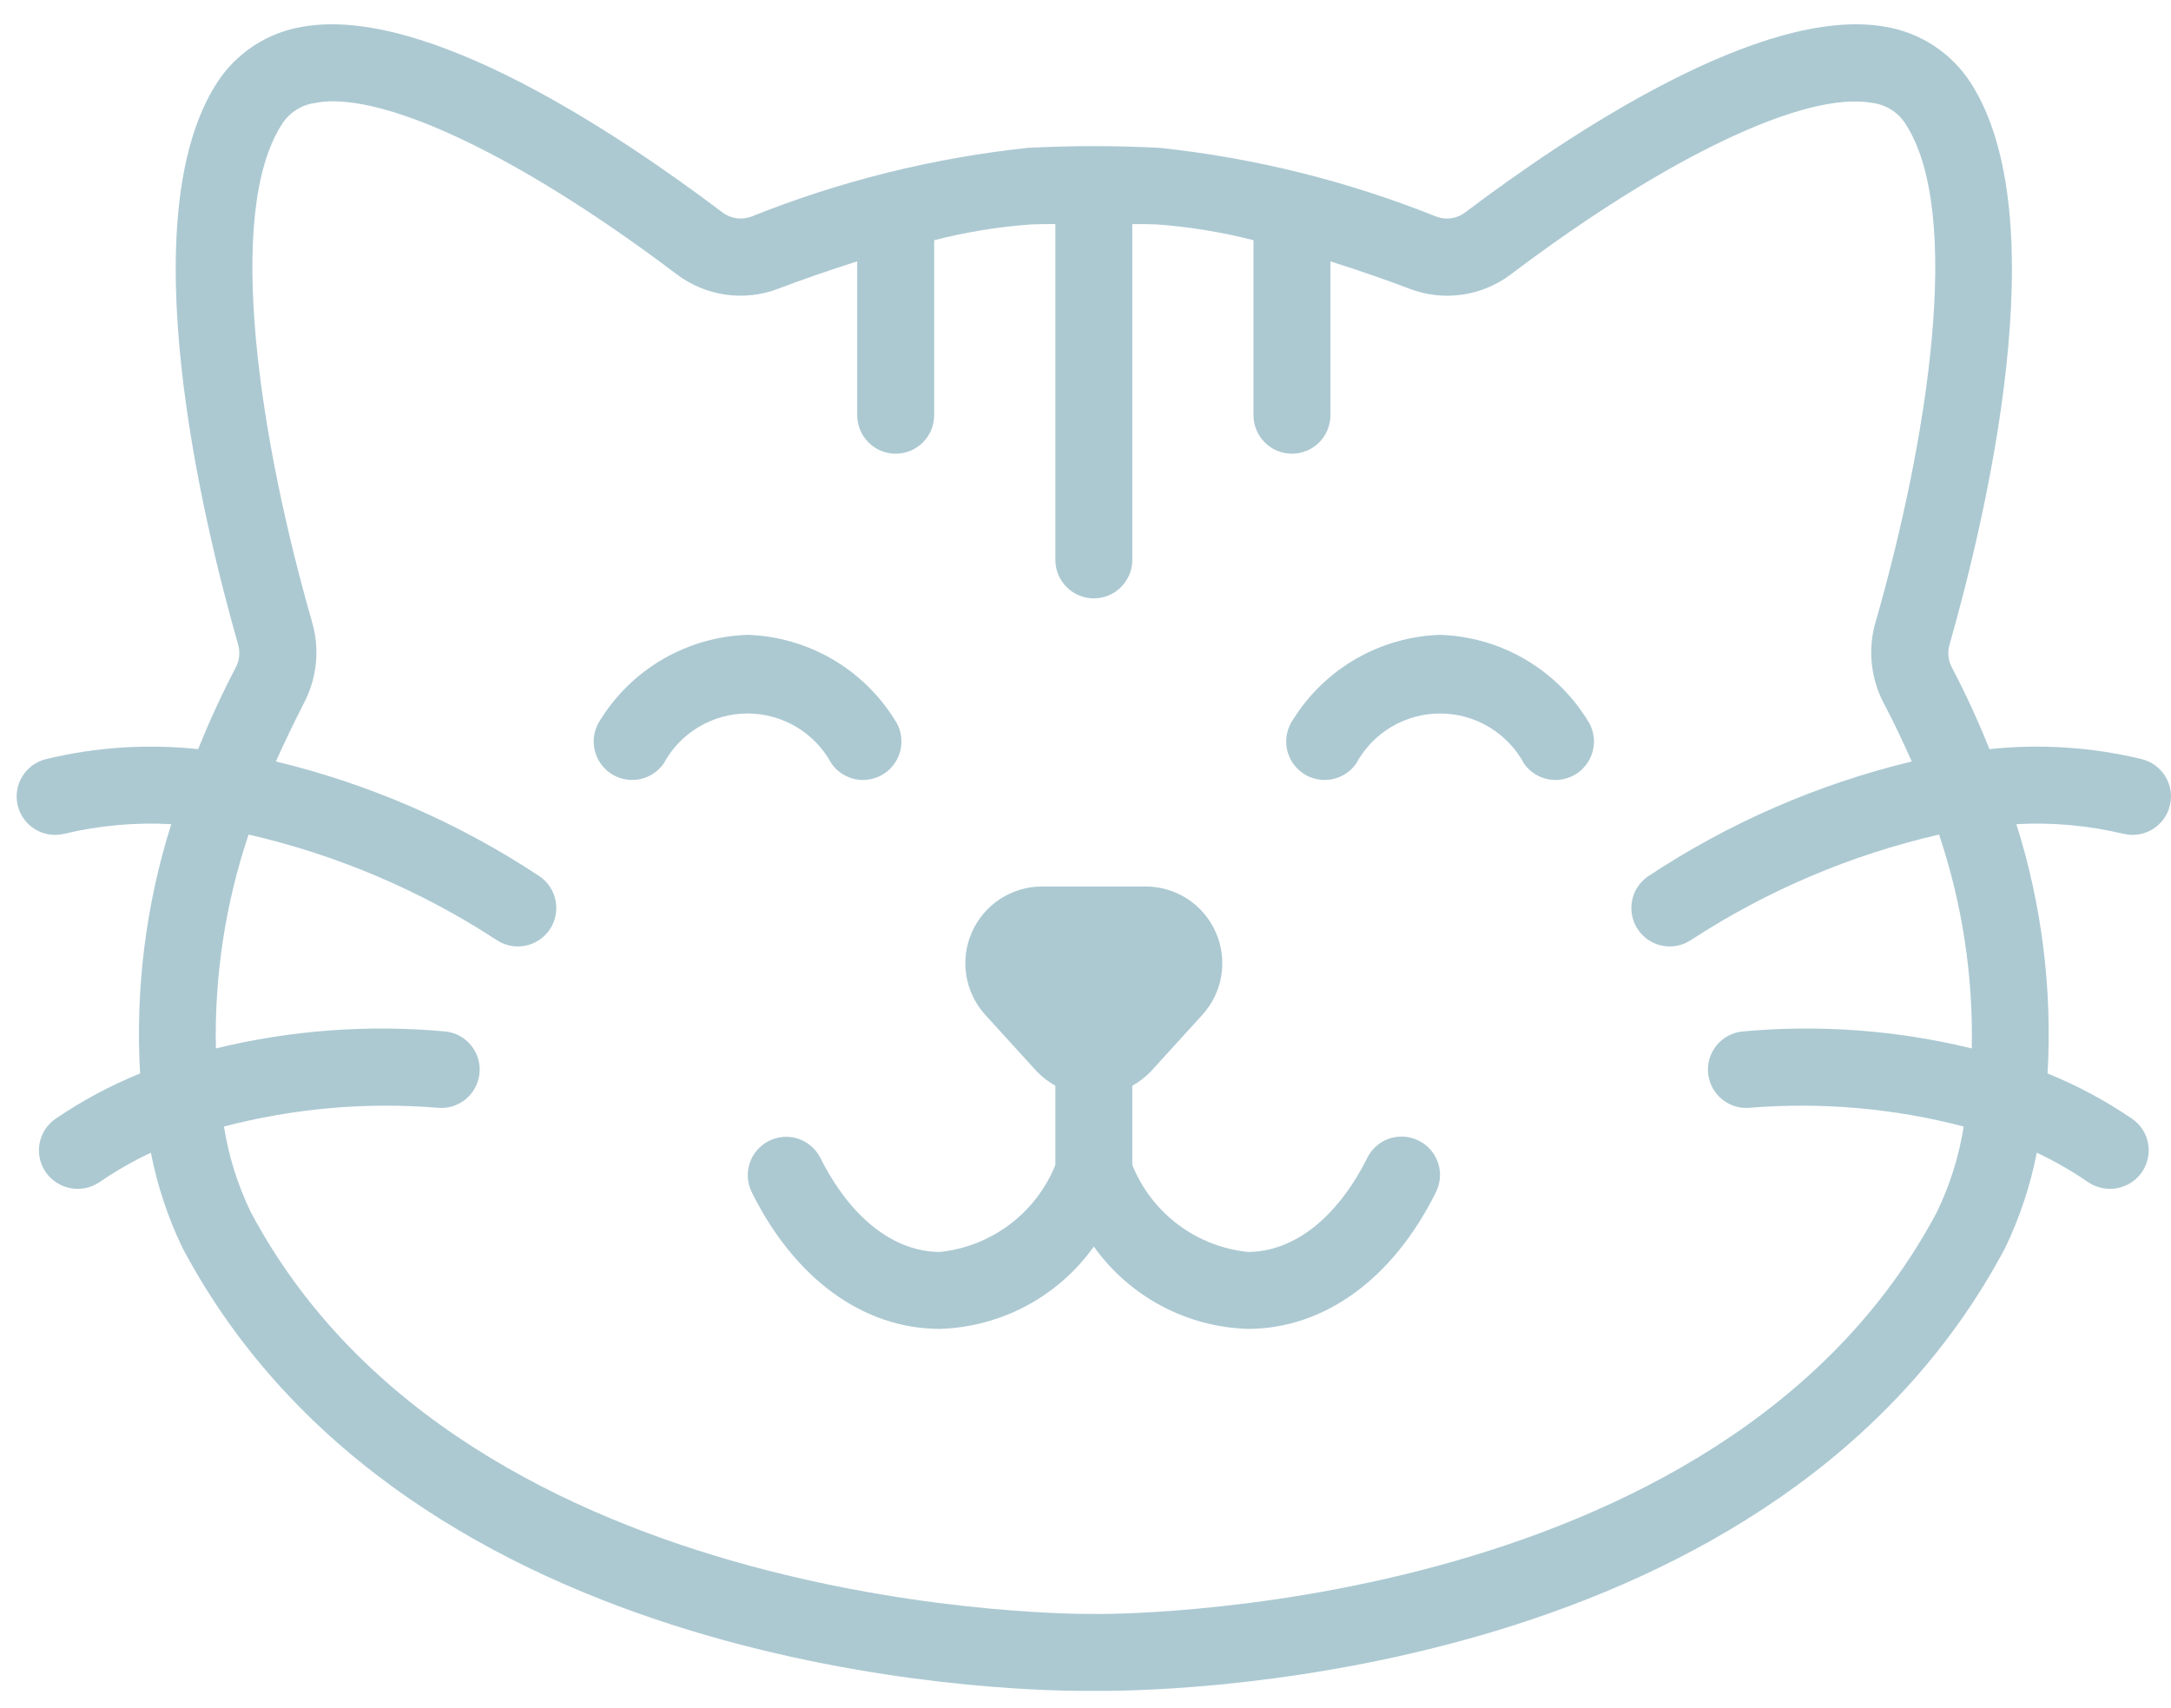
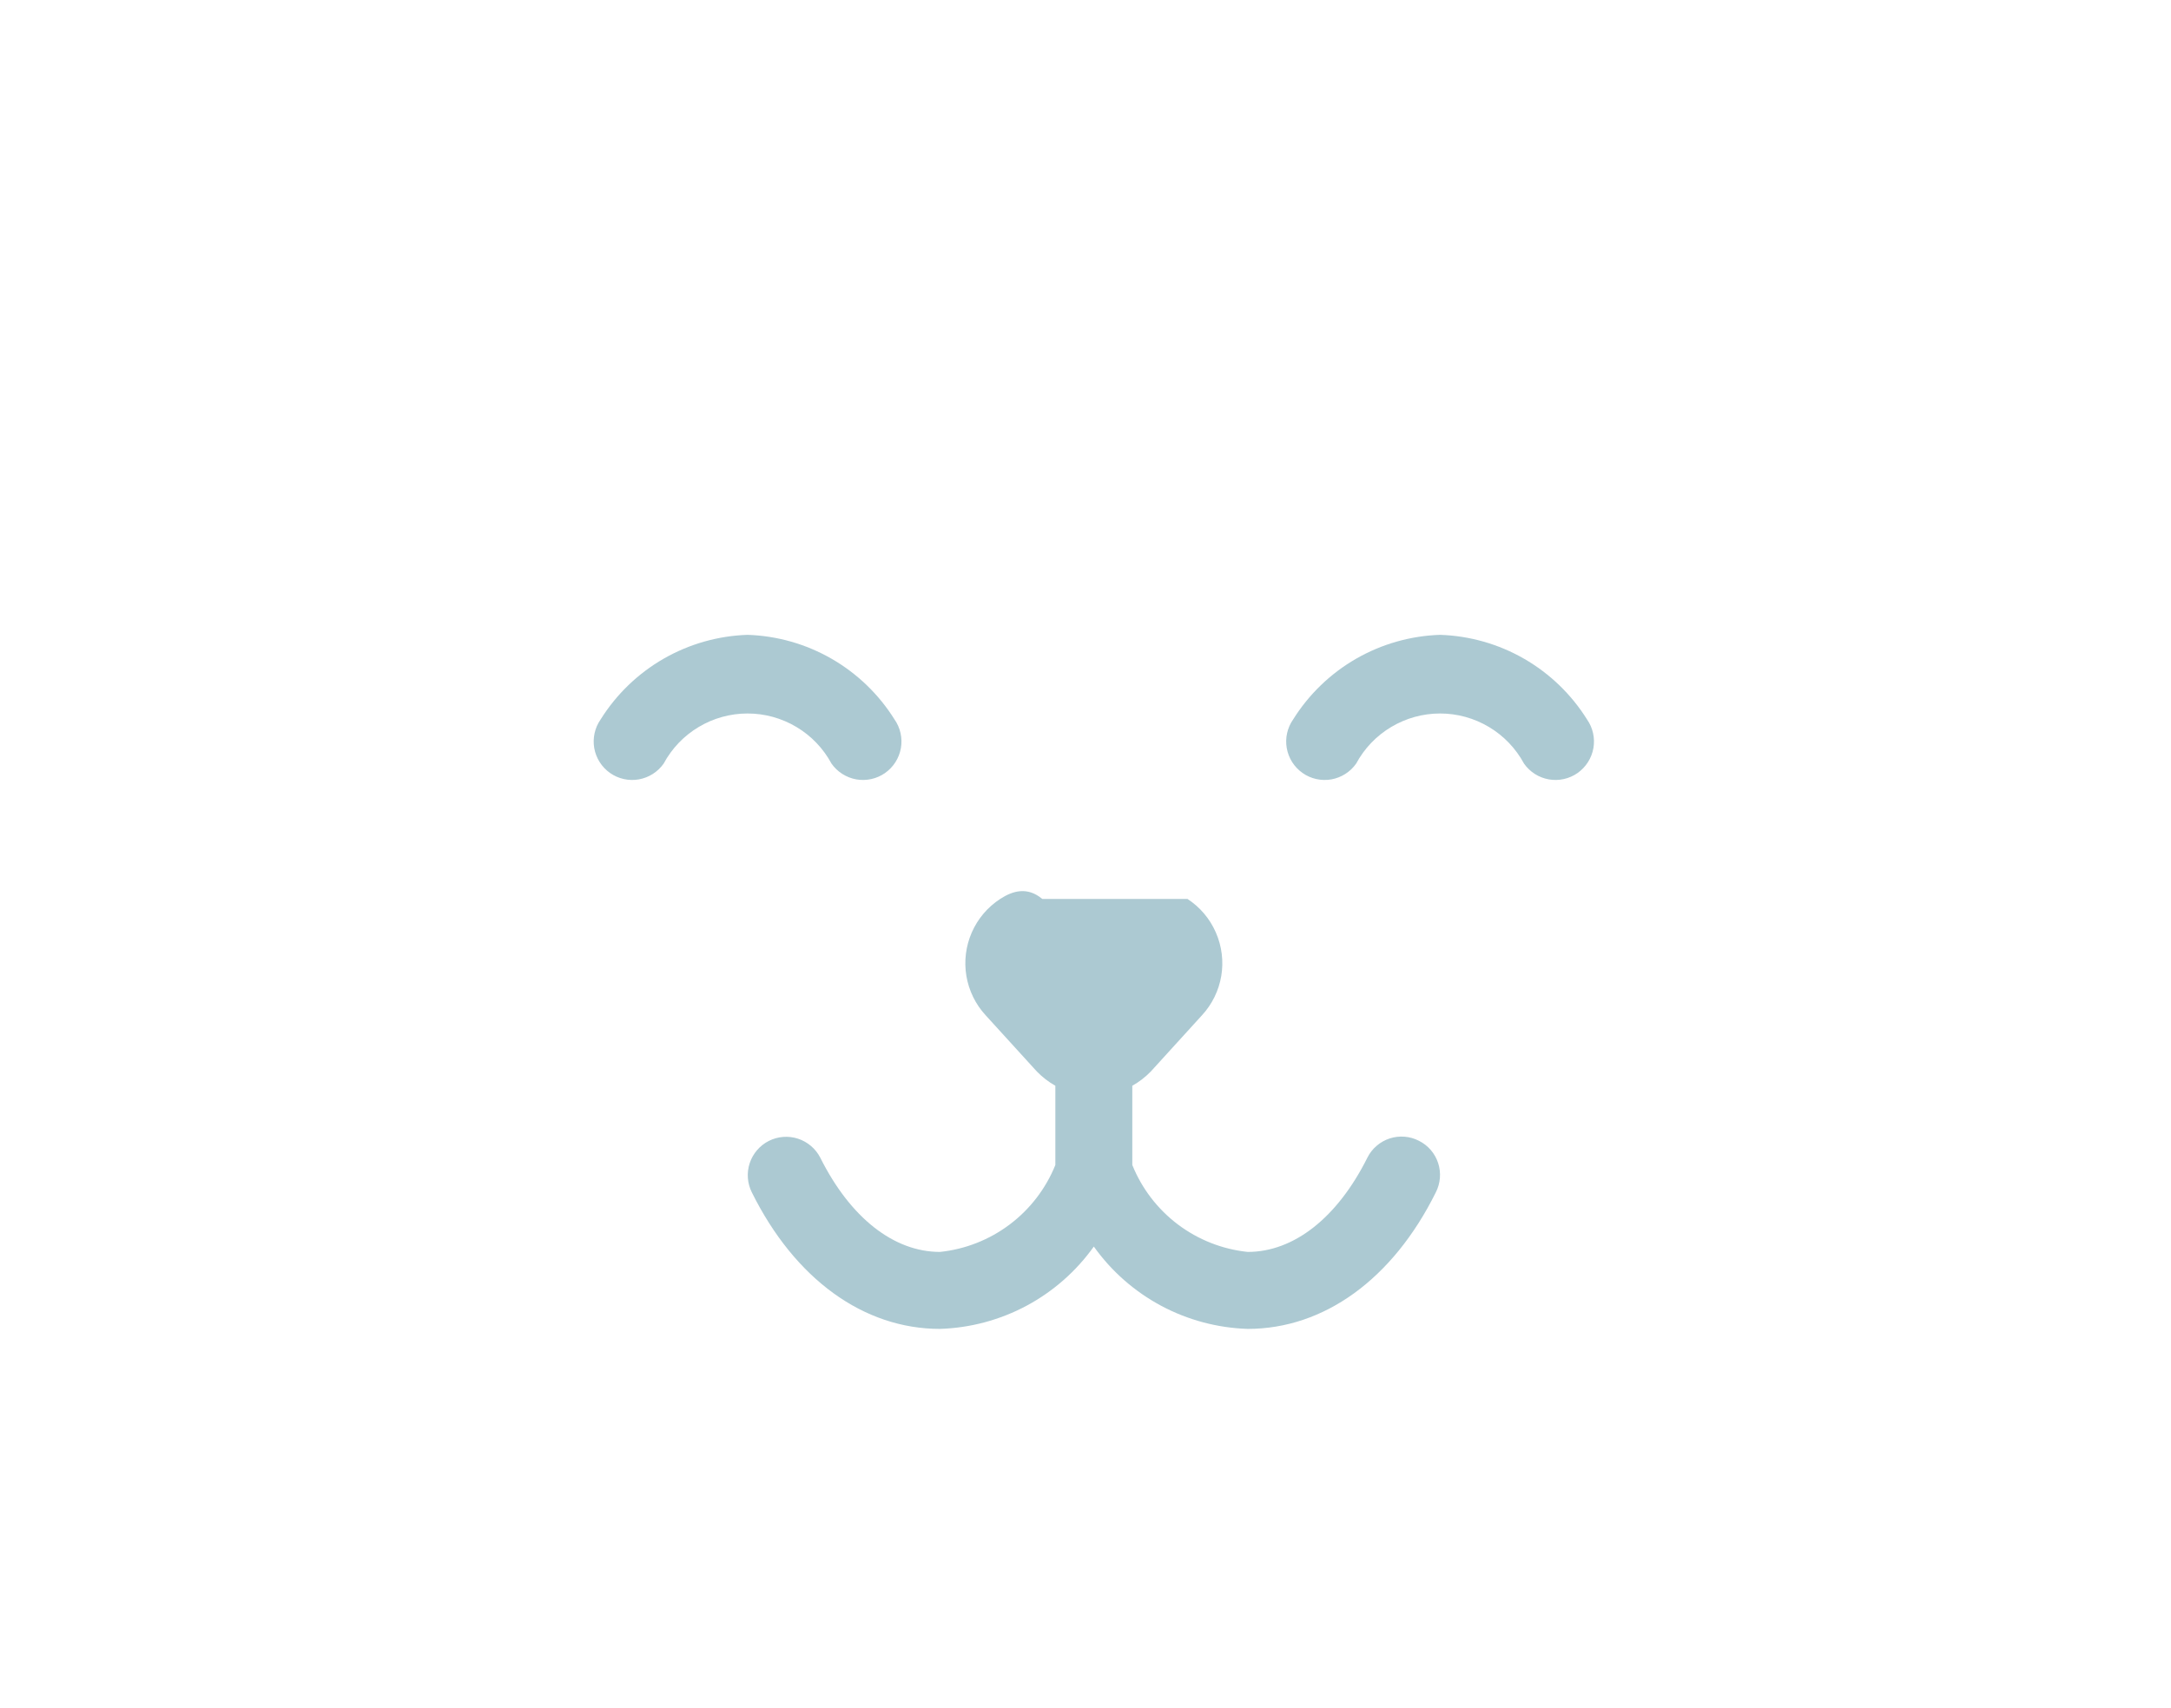
<svg xmlns="http://www.w3.org/2000/svg" width="61" height="48" viewBox="0 0 61 48" fill="none">
  <g id="Group 5091">
-     <path id="Vector" d="M60.18 21.332C58.78 20.993 57.332 20.898 55.899 21.051C55.589 20.274 55.239 19.512 54.851 18.77C54.742 18.572 54.715 18.339 54.775 18.122C55.77 14.63 57.834 6.112 55.359 2.307C55.089 1.895 54.736 1.544 54.323 1.276C53.91 1.008 53.445 0.829 52.959 0.75C49.511 0.145 44.084 3.766 41.165 5.971C41.052 6.056 40.92 6.111 40.781 6.132C40.641 6.153 40.498 6.138 40.365 6.09C37.876 5.091 35.261 4.44 32.593 4.155C31.355 4.09 30.113 4.09 28.875 4.155C26.207 4.44 23.592 5.091 21.102 6.09C20.97 6.138 20.827 6.152 20.687 6.132C20.548 6.111 20.415 6.056 20.302 5.971C17.384 3.766 11.979 0.145 8.509 0.75C8.023 0.829 7.558 1.008 7.145 1.276C6.732 1.544 6.379 1.895 6.109 2.307C3.633 6.112 5.698 14.63 6.693 18.122C6.753 18.339 6.726 18.572 6.617 18.77C6.229 19.512 5.879 20.274 5.568 21.051C4.136 20.898 2.688 20.993 1.288 21.332C1.01 21.401 0.771 21.578 0.623 21.823C0.475 22.068 0.431 22.362 0.499 22.64C0.568 22.918 0.744 23.157 0.99 23.305C1.235 23.453 1.529 23.498 1.807 23.429C2.79 23.195 3.802 23.104 4.812 23.159C4.097 25.422 3.801 27.795 3.936 30.164C3.1 30.503 2.303 30.931 1.558 31.439C1.441 31.52 1.342 31.623 1.265 31.742C1.188 31.862 1.136 31.995 1.111 32.135C1.085 32.274 1.088 32.417 1.119 32.556C1.149 32.694 1.206 32.826 1.288 32.942C1.452 33.175 1.701 33.336 1.982 33.388C2.263 33.441 2.553 33.381 2.79 33.223C3.25 32.907 3.734 32.628 4.239 32.391C4.42 33.315 4.717 34.212 5.125 35.061C11.503 47.092 28.204 47.514 30.474 47.514H30.95C33.263 47.514 49.965 47.092 56.343 35.061C56.75 34.212 57.048 33.315 57.229 32.391C57.734 32.628 58.218 32.907 58.678 33.223C58.915 33.381 59.205 33.441 59.486 33.388C59.767 33.336 60.016 33.175 60.18 32.942C60.261 32.826 60.319 32.694 60.349 32.556C60.38 32.417 60.382 32.274 60.357 32.135C60.332 31.995 60.28 31.862 60.203 31.742C60.126 31.623 60.026 31.52 59.91 31.439C59.165 30.931 58.367 30.503 57.532 30.164C57.667 27.795 57.37 25.422 56.656 23.159C57.666 23.104 58.678 23.195 59.661 23.429C59.939 23.498 60.233 23.453 60.478 23.305C60.723 23.157 60.9 22.918 60.968 22.64C61.037 22.362 60.993 22.068 60.845 21.823C60.697 21.578 60.458 21.401 60.18 21.332ZM49.197 31.126C51.205 30.966 53.226 31.145 55.175 31.656C55.044 32.484 54.793 33.289 54.429 34.045C48.354 45.525 30.918 45.362 30.712 45.352C30.529 45.352 13.125 45.525 7.039 34.045C6.675 33.289 6.424 32.484 6.293 31.656C8.242 31.145 10.262 30.966 12.271 31.126C12.411 31.143 12.554 31.132 12.69 31.094C12.826 31.056 12.954 30.991 13.065 30.904C13.177 30.817 13.27 30.708 13.339 30.585C13.409 30.462 13.453 30.326 13.47 30.186C13.488 30.045 13.477 29.902 13.439 29.766C13.401 29.63 13.336 29.502 13.249 29.391C13.161 29.279 13.053 29.186 12.93 29.117C12.806 29.047 12.671 29.003 12.53 28.986C10.364 28.785 8.179 28.945 6.066 29.461C6.023 27.42 6.334 25.386 6.985 23.451C9.457 24.019 11.81 25.018 13.935 26.402C14.17 26.565 14.461 26.629 14.743 26.578C15.024 26.527 15.274 26.367 15.438 26.132C15.601 25.897 15.665 25.606 15.614 25.325C15.563 25.043 15.403 24.793 15.168 24.629C12.903 23.128 10.393 22.034 7.752 21.397C7.99 20.867 8.249 20.327 8.53 19.776C8.9 19.082 8.989 18.273 8.779 17.516C7.298 12.371 6.304 5.982 7.925 3.485C8.03 3.322 8.17 3.184 8.334 3.081C8.499 2.978 8.684 2.913 8.876 2.89C9.033 2.859 9.192 2.845 9.352 2.847C11.363 2.847 14.973 4.652 19.005 7.701C19.408 8.008 19.883 8.207 20.384 8.279C20.885 8.351 21.397 8.293 21.87 8.112C22.378 7.917 23.167 7.636 24.086 7.344V11.668C24.086 11.955 24.2 12.23 24.402 12.432C24.605 12.635 24.88 12.749 25.167 12.749C25.453 12.749 25.728 12.635 25.931 12.432C26.134 12.23 26.248 11.955 26.248 11.668V6.75C27.141 6.521 28.052 6.373 28.972 6.306C29.199 6.296 29.426 6.296 29.653 6.296V15.733C29.653 16.019 29.767 16.294 29.97 16.497C30.172 16.7 30.447 16.814 30.734 16.814C31.021 16.814 31.296 16.7 31.498 16.497C31.701 16.294 31.815 16.019 31.815 15.733V6.296C32.042 6.296 32.269 6.296 32.496 6.306C33.415 6.373 34.327 6.521 35.22 6.75V11.668C35.22 11.955 35.334 12.23 35.537 12.432C35.739 12.635 36.014 12.749 36.301 12.749C36.588 12.749 36.863 12.635 37.065 12.432C37.268 12.23 37.382 11.955 37.382 11.668V7.344C38.301 7.636 39.09 7.917 39.598 8.112C40.071 8.294 40.582 8.352 41.084 8.28C41.585 8.208 42.06 8.008 42.463 7.701C46.83 4.404 50.721 2.555 52.592 2.89C52.785 2.912 52.97 2.976 53.135 3.079C53.3 3.182 53.439 3.321 53.543 3.485C55.164 5.982 54.17 12.371 52.689 17.516C52.478 18.273 52.568 19.082 52.937 19.776C53.229 20.327 53.478 20.867 53.716 21.397C51.074 22.034 48.565 23.128 46.3 24.629C46.065 24.793 45.904 25.043 45.854 25.325C45.803 25.606 45.867 25.897 46.03 26.132C46.193 26.367 46.443 26.527 46.725 26.578C47.007 26.629 47.297 26.565 47.532 26.402C49.658 25.018 52.011 24.019 54.483 23.451C55.134 25.386 55.444 27.42 55.402 29.461C53.289 28.945 51.104 28.785 48.938 28.986C48.797 29.003 48.661 29.047 48.538 29.117C48.415 29.186 48.306 29.279 48.219 29.391C48.132 29.502 48.067 29.63 48.029 29.766C47.991 29.902 47.98 30.045 47.997 30.186C48.014 30.326 48.059 30.462 48.128 30.585C48.198 30.708 48.291 30.817 48.403 30.904C48.514 30.991 48.641 31.056 48.778 31.094C48.914 31.132 49.057 31.143 49.197 31.126Z" fill="#ACC9D2" />
-     <path id="Vector_2" d="M39.868 32.056C39.742 31.991 39.604 31.952 39.463 31.941C39.322 31.93 39.179 31.947 39.045 31.991C38.91 32.035 38.785 32.106 38.678 32.199C38.571 32.291 38.483 32.404 38.42 32.531C37.577 34.218 36.355 35.179 35.058 35.179C34.346 35.105 33.669 34.838 33.097 34.408C32.526 33.977 32.083 33.4 31.815 32.736V30.51C32.006 30.402 32.181 30.267 32.334 30.11L33.771 28.531C34.056 28.223 34.245 27.838 34.315 27.424C34.384 27.01 34.331 26.585 34.162 26.201C33.994 25.816 33.717 25.489 33.365 25.26C33.013 25.031 32.602 24.909 32.182 24.91H29.285C28.866 24.909 28.455 25.031 28.103 25.26C27.751 25.489 27.474 25.816 27.305 26.201C27.137 26.585 27.084 27.01 27.153 27.424C27.223 27.838 27.411 28.223 27.696 28.531L29.134 30.11C29.287 30.267 29.462 30.402 29.653 30.51V32.736C29.385 33.4 28.942 33.977 28.37 34.408C27.799 34.838 27.121 35.105 26.41 35.179C25.113 35.179 23.891 34.218 23.048 32.531C22.918 32.278 22.693 32.086 22.422 31.997C22.151 31.909 21.856 31.932 21.602 32.06C21.348 32.189 21.155 32.413 21.065 32.684C20.976 32.954 20.997 33.249 21.124 33.504C22.335 35.947 24.27 37.342 26.41 37.342C27.26 37.315 28.093 37.093 28.843 36.692C29.593 36.29 30.24 35.721 30.734 35.028C31.227 35.721 31.875 36.29 32.625 36.692C33.375 37.093 34.208 37.315 35.058 37.342C37.198 37.342 39.133 35.947 40.344 33.504C40.408 33.378 40.447 33.24 40.458 33.099C40.469 32.957 40.452 32.815 40.408 32.681C40.364 32.546 40.293 32.421 40.201 32.314C40.108 32.207 39.995 32.119 39.868 32.056Z" fill="#ACC9D2" />
+     <path id="Vector_2" d="M39.868 32.056C39.742 31.991 39.604 31.952 39.463 31.941C39.322 31.93 39.179 31.947 39.045 31.991C38.91 32.035 38.785 32.106 38.678 32.199C38.571 32.291 38.483 32.404 38.42 32.531C37.577 34.218 36.355 35.179 35.058 35.179C34.346 35.105 33.669 34.838 33.097 34.408C32.526 33.977 32.083 33.4 31.815 32.736V30.51C32.006 30.402 32.181 30.267 32.334 30.11L33.771 28.531C34.056 28.223 34.245 27.838 34.315 27.424C34.384 27.01 34.331 26.585 34.162 26.201C33.994 25.816 33.717 25.489 33.365 25.26H29.285C28.866 24.909 28.455 25.031 28.103 25.26C27.751 25.489 27.474 25.816 27.305 26.201C27.137 26.585 27.084 27.01 27.153 27.424C27.223 27.838 27.411 28.223 27.696 28.531L29.134 30.11C29.287 30.267 29.462 30.402 29.653 30.51V32.736C29.385 33.4 28.942 33.977 28.37 34.408C27.799 34.838 27.121 35.105 26.41 35.179C25.113 35.179 23.891 34.218 23.048 32.531C22.918 32.278 22.693 32.086 22.422 31.997C22.151 31.909 21.856 31.932 21.602 32.06C21.348 32.189 21.155 32.413 21.065 32.684C20.976 32.954 20.997 33.249 21.124 33.504C22.335 35.947 24.27 37.342 26.41 37.342C27.26 37.315 28.093 37.093 28.843 36.692C29.593 36.29 30.24 35.721 30.734 35.028C31.227 35.721 31.875 36.29 32.625 36.692C33.375 37.093 34.208 37.315 35.058 37.342C37.198 37.342 39.133 35.947 40.344 33.504C40.408 33.378 40.447 33.24 40.458 33.099C40.469 32.957 40.452 32.815 40.408 32.681C40.364 32.546 40.293 32.421 40.201 32.314C40.108 32.207 39.995 32.119 39.868 32.056Z" fill="#ACC9D2" />
    <path id="Vector_3" d="M23.363 21.457C23.527 21.691 23.779 21.851 24.061 21.901C24.343 21.95 24.634 21.886 24.869 21.721C25.103 21.556 25.263 21.305 25.313 21.023C25.362 20.741 25.298 20.45 25.133 20.215C24.693 19.511 24.086 18.926 23.366 18.511C22.646 18.097 21.835 17.866 21.005 17.839C20.175 17.866 19.364 18.097 18.644 18.511C17.924 18.926 17.317 19.511 16.877 20.215C16.712 20.45 16.648 20.741 16.697 21.023C16.747 21.305 16.907 21.556 17.141 21.721C17.376 21.886 17.667 21.95 17.949 21.901C18.231 21.851 18.483 21.691 18.647 21.457C18.877 21.031 19.217 20.675 19.632 20.428C20.047 20.18 20.521 20.049 21.005 20.049C21.488 20.049 21.963 20.18 22.378 20.428C22.793 20.675 23.133 21.031 23.363 21.457Z" fill="#ACC9D2" />
    <path id="Vector_4" d="M40.463 17.839C39.633 17.866 38.822 18.097 38.102 18.511C37.382 18.926 36.775 19.511 36.335 20.215C36.17 20.45 36.105 20.741 36.155 21.023C36.205 21.305 36.364 21.556 36.599 21.721C36.834 21.886 37.124 21.95 37.407 21.901C37.689 21.851 37.94 21.691 38.105 21.457C38.334 21.031 38.675 20.675 39.09 20.428C39.505 20.18 39.979 20.049 40.463 20.049C40.946 20.049 41.421 20.18 41.836 20.428C42.251 20.675 42.591 21.031 42.821 21.457C42.985 21.691 43.236 21.851 43.519 21.901C43.801 21.95 44.092 21.886 44.327 21.721C44.561 21.556 44.721 21.305 44.771 21.023C44.82 20.741 44.756 20.45 44.591 20.215C44.151 19.511 43.544 18.926 42.824 18.511C42.104 18.097 41.293 17.866 40.463 17.839Z" fill="#ACC9D2" />
  </g>
</svg>